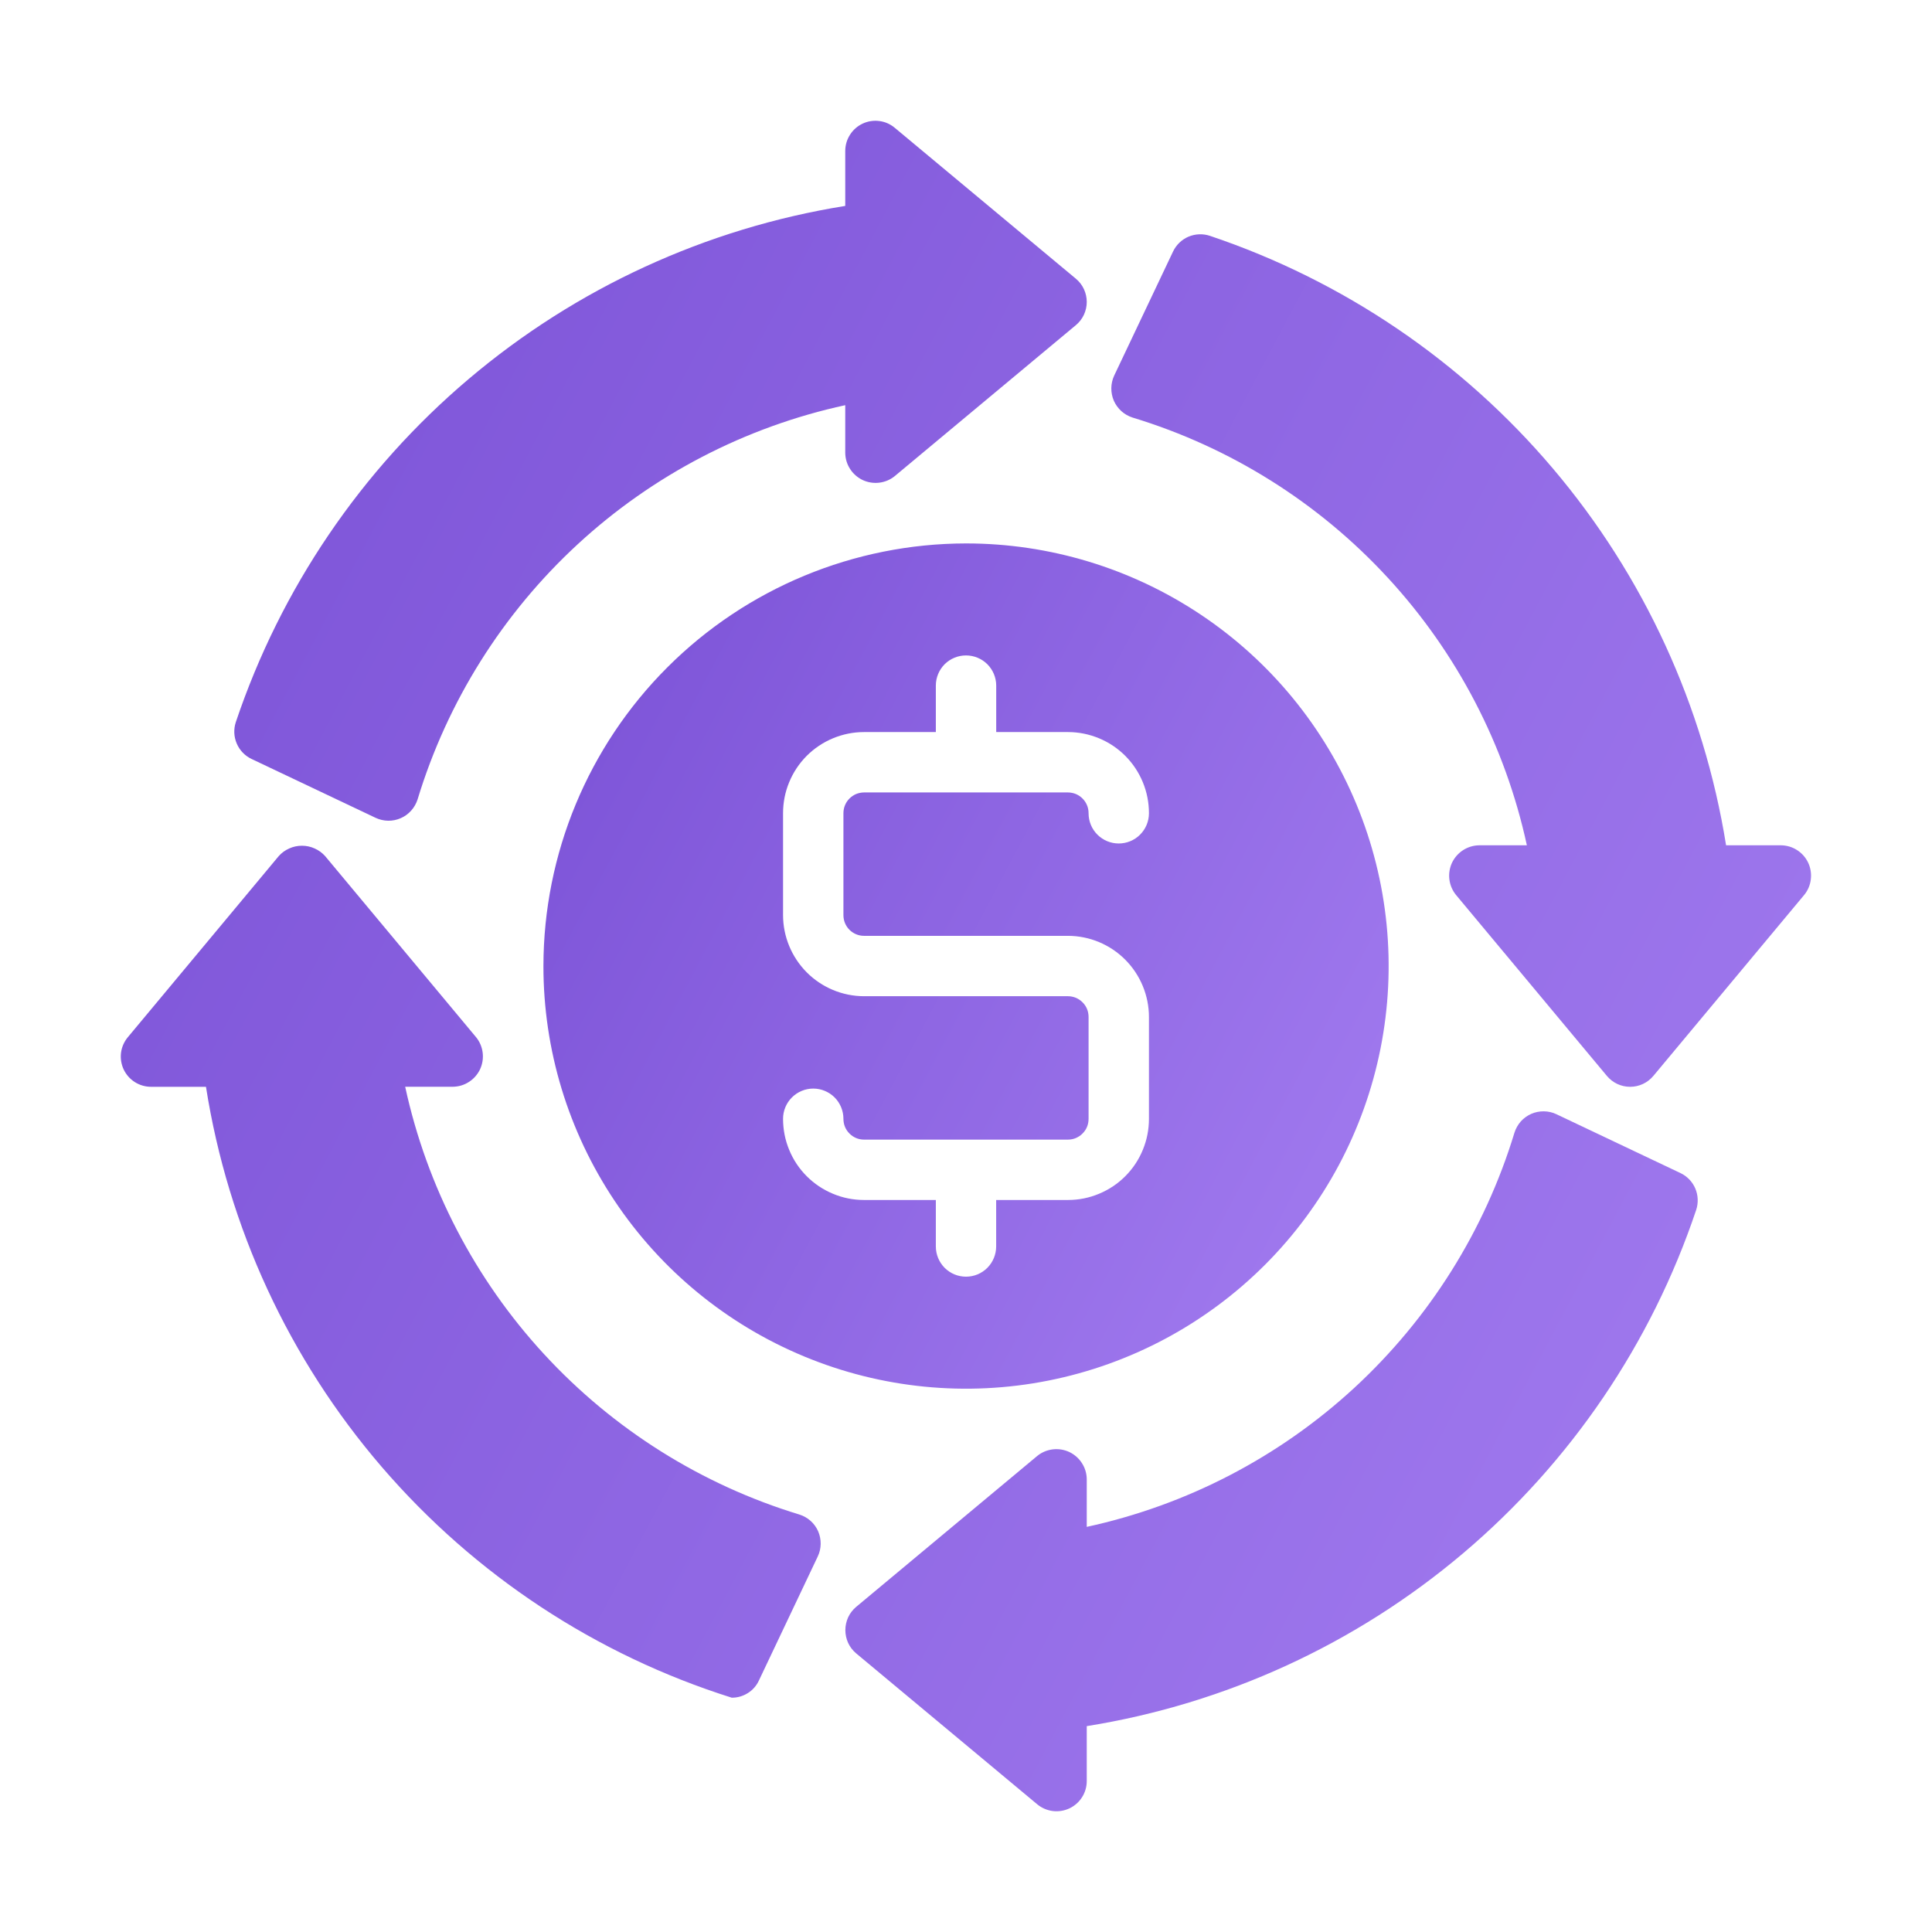
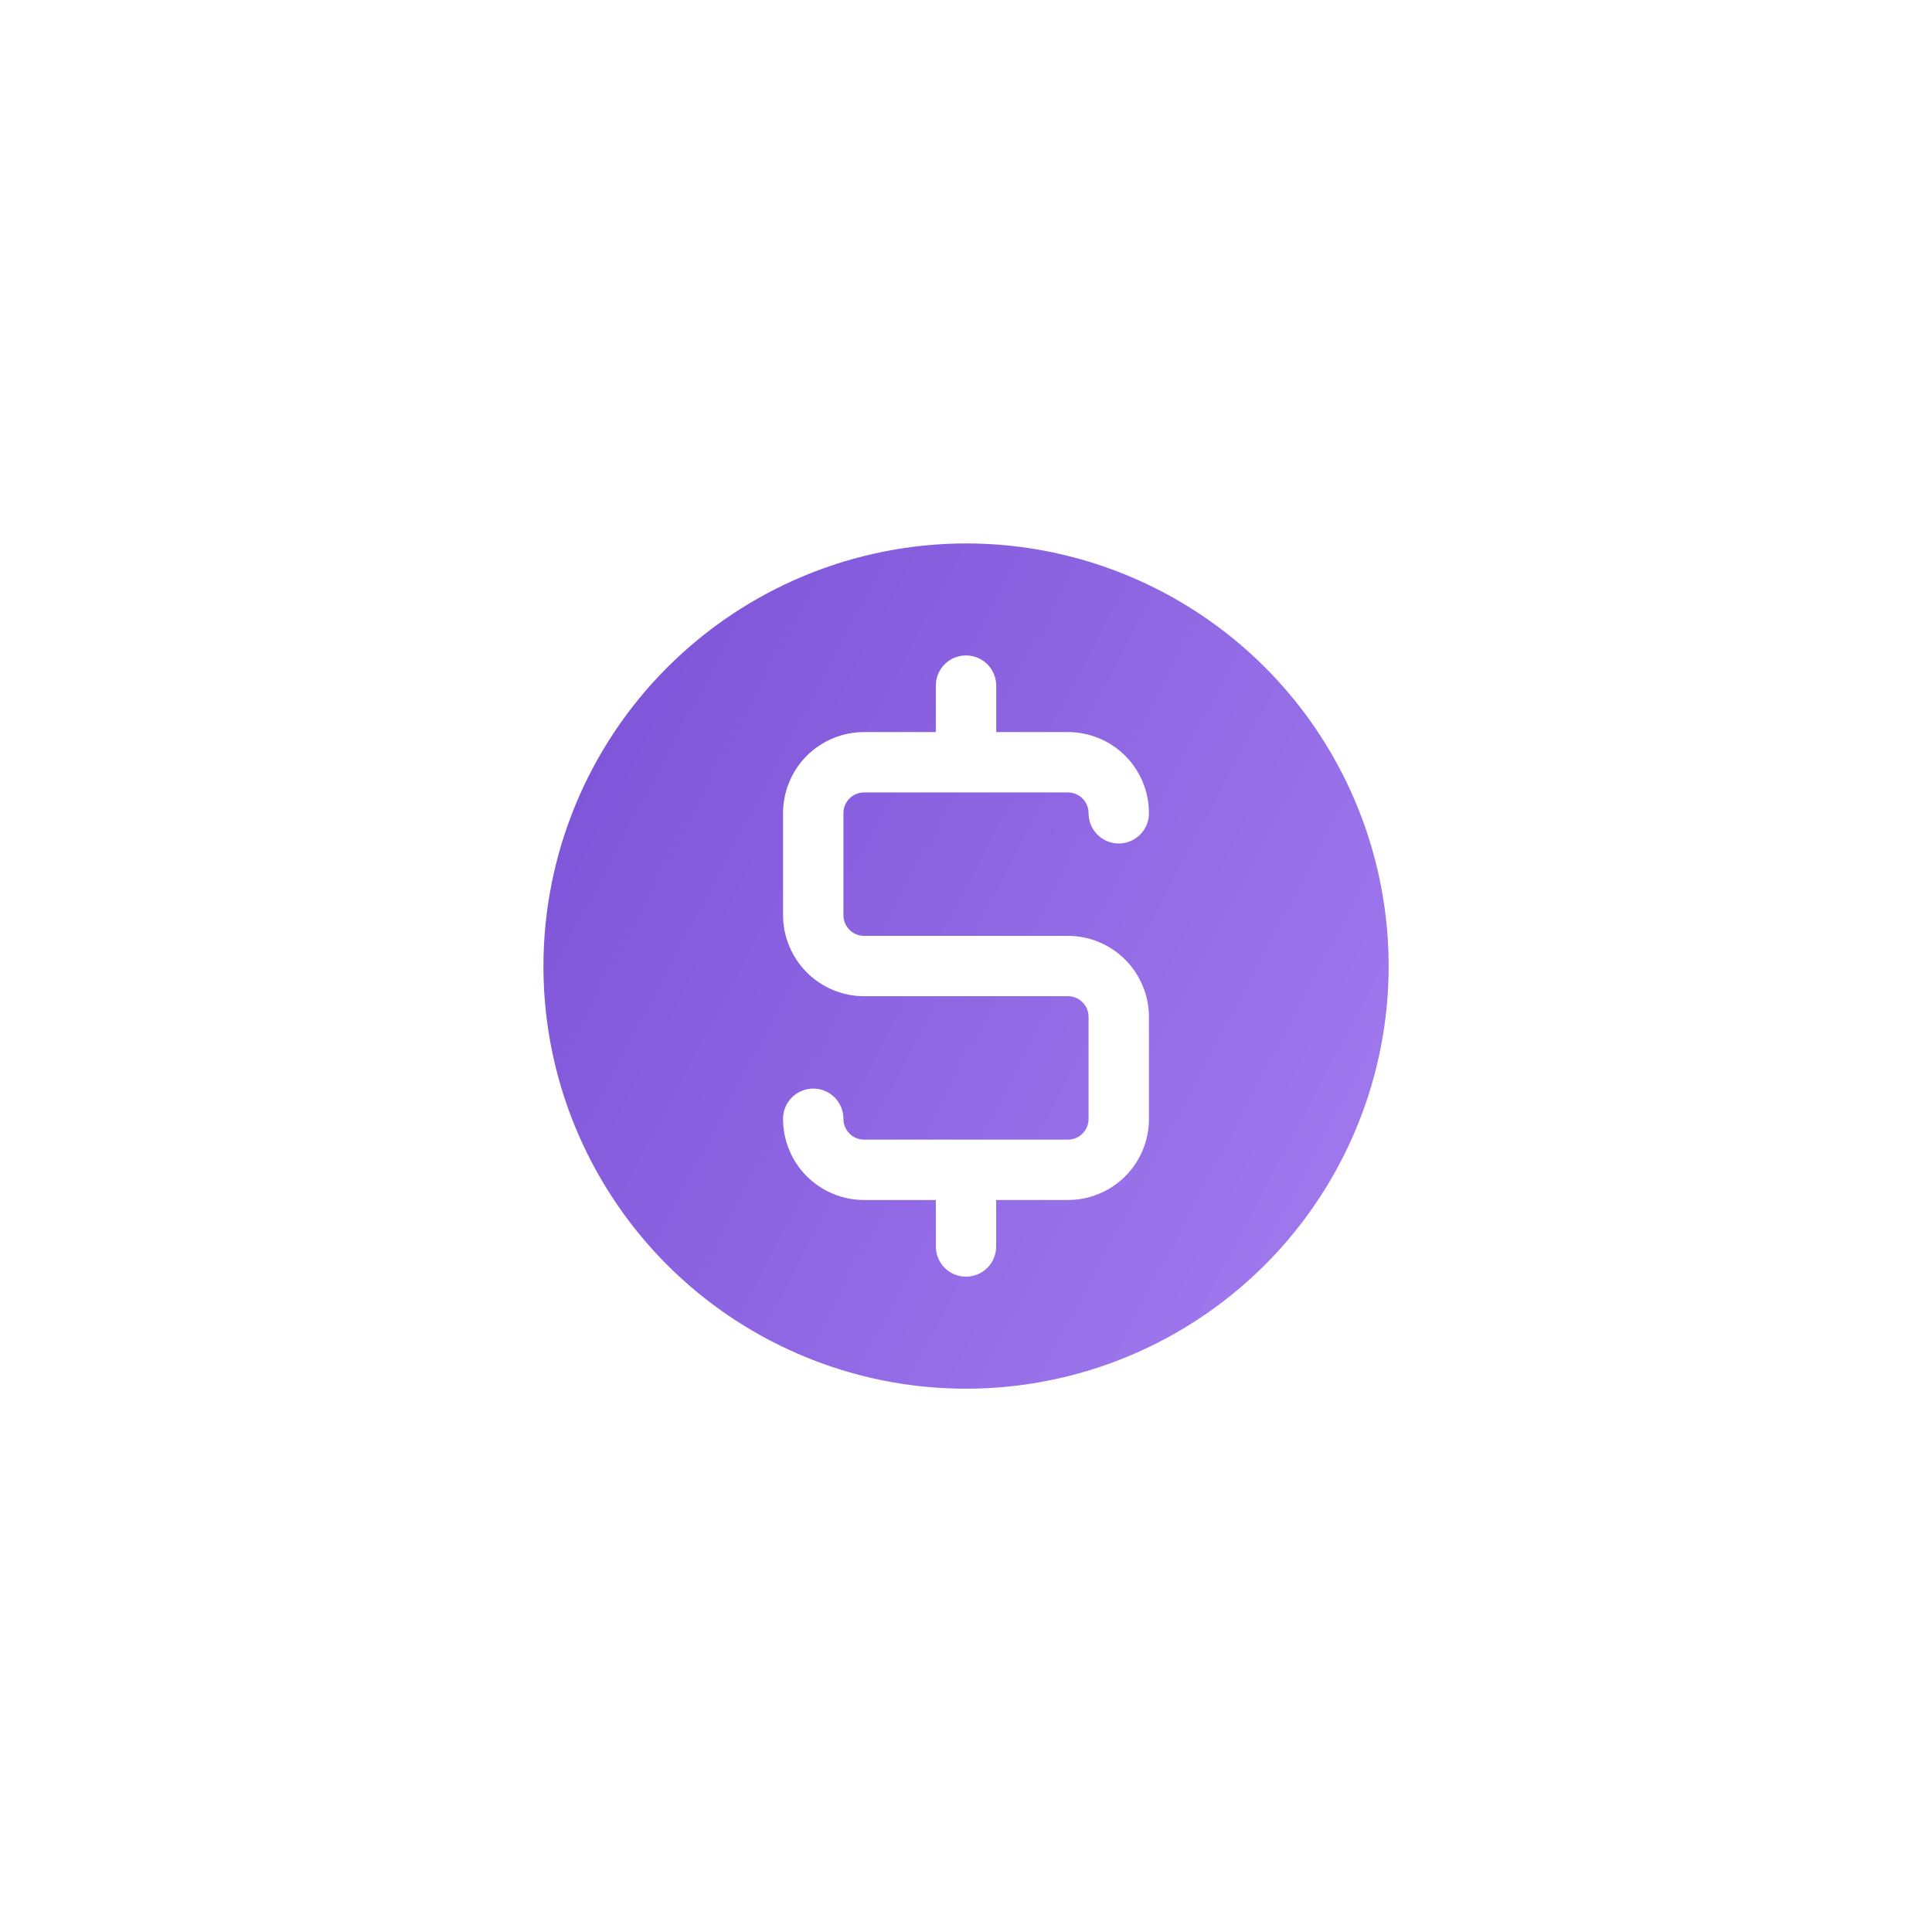
<svg xmlns="http://www.w3.org/2000/svg" width="36" height="36" viewBox="0 0 36 36" fill="none">
-   <path d="M33.187 15.751H32.163C31.748 13.16 30.633 10.733 28.937 8.731C27.242 6.73 25.031 5.23 22.544 4.394C22.414 4.351 22.272 4.357 22.146 4.41C22.019 4.464 21.917 4.563 21.858 4.687L20.761 6.999C20.727 7.072 20.709 7.152 20.708 7.232C20.707 7.313 20.723 7.393 20.755 7.468C20.788 7.542 20.836 7.608 20.896 7.662C20.956 7.716 21.027 7.756 21.105 7.781C22.928 8.335 24.57 9.366 25.861 10.767C27.153 12.168 28.047 13.889 28.451 15.751H27.562C27.456 15.752 27.352 15.784 27.263 15.841C27.173 15.899 27.102 15.98 27.056 16.076C27.011 16.173 26.994 16.28 27.007 16.386C27.02 16.491 27.062 16.591 27.129 16.674L29.942 20.048C29.995 20.111 30.061 20.163 30.136 20.198C30.211 20.233 30.292 20.251 30.375 20.251C30.458 20.251 30.539 20.233 30.614 20.198C30.689 20.163 30.755 20.111 30.808 20.048L33.621 16.673C33.688 16.59 33.73 16.491 33.742 16.385C33.755 16.279 33.738 16.172 33.693 16.076C33.648 15.98 33.576 15.898 33.487 15.841C33.398 15.783 33.293 15.752 33.187 15.751ZM4.687 14.142L6.999 15.239C7.072 15.273 7.152 15.292 7.233 15.293C7.313 15.294 7.394 15.278 7.468 15.245C7.542 15.213 7.608 15.165 7.662 15.104C7.716 15.044 7.756 14.973 7.781 14.896C8.335 13.073 9.366 11.431 10.767 10.139C12.168 8.848 13.888 7.954 15.75 7.55V8.439C15.751 8.545 15.782 8.649 15.84 8.738C15.897 8.828 15.979 8.899 16.075 8.945C16.172 8.99 16.279 9.007 16.384 8.994C16.49 8.981 16.59 8.939 16.672 8.872L20.047 6.059C20.111 6.006 20.162 5.94 20.197 5.865C20.232 5.79 20.25 5.709 20.25 5.626C20.25 5.544 20.232 5.462 20.197 5.387C20.162 5.312 20.111 5.246 20.047 5.193L16.672 2.381C16.59 2.312 16.49 2.268 16.384 2.255C16.278 2.241 16.17 2.258 16.073 2.304C15.977 2.349 15.895 2.421 15.838 2.512C15.78 2.602 15.75 2.707 15.75 2.814V3.837C13.16 4.252 10.733 5.368 8.731 7.064C6.729 8.759 5.23 10.97 4.394 13.456C4.351 13.587 4.357 13.728 4.411 13.854C4.465 13.981 4.563 14.083 4.687 14.142ZM14.895 28.221C13.072 27.666 11.43 26.635 10.139 25.234C8.848 23.833 7.954 22.112 7.55 20.25H8.439C8.545 20.249 8.649 20.218 8.738 20.16C8.828 20.103 8.899 20.021 8.945 19.925C8.99 19.828 9.007 19.721 8.994 19.616C8.981 19.51 8.939 19.41 8.872 19.328L6.059 15.953C6.005 15.892 5.938 15.843 5.863 15.81C5.789 15.776 5.708 15.759 5.626 15.759C5.544 15.759 5.463 15.776 5.389 15.81C5.314 15.843 5.247 15.892 5.193 15.953L2.381 19.328C2.313 19.41 2.269 19.51 2.255 19.616C2.242 19.723 2.259 19.83 2.304 19.927C2.35 20.024 2.422 20.106 2.512 20.163C2.602 20.22 2.707 20.251 2.814 20.251H3.838C4.25 22.872 5.385 25.326 7.116 27.337C8.847 29.348 11.104 30.837 13.635 31.634C13.741 31.635 13.845 31.605 13.935 31.548C14.025 31.492 14.097 31.41 14.141 31.314L15.238 29.002C15.273 28.929 15.291 28.849 15.292 28.768C15.293 28.687 15.277 28.607 15.245 28.533C15.212 28.459 15.164 28.392 15.104 28.339C15.043 28.285 14.972 28.245 14.895 28.221ZM31.314 21.859L29.002 20.762C28.929 20.727 28.849 20.709 28.768 20.708C28.687 20.707 28.607 20.723 28.533 20.755C28.459 20.788 28.392 20.836 28.338 20.896C28.285 20.957 28.244 21.028 28.22 21.105C27.666 22.928 26.635 24.57 25.234 25.862C23.833 27.153 22.112 28.047 20.25 28.451V27.562C20.249 27.456 20.218 27.352 20.16 27.263C20.103 27.173 20.021 27.102 19.925 27.056C19.828 27.011 19.721 26.994 19.616 27.007C19.51 27.02 19.41 27.062 19.328 27.129L15.953 29.942C15.89 29.995 15.839 30.061 15.804 30.136C15.77 30.211 15.752 30.293 15.752 30.375C15.752 30.457 15.77 30.539 15.804 30.614C15.839 30.689 15.89 30.755 15.953 30.808L19.328 33.621C19.41 33.689 19.51 33.732 19.616 33.746C19.722 33.759 19.829 33.742 19.926 33.697C20.023 33.651 20.105 33.58 20.162 33.489C20.22 33.399 20.25 33.294 20.25 33.188V32.164C22.84 31.749 25.268 30.633 27.269 28.938C29.271 27.242 30.771 25.032 31.606 22.545C31.649 22.415 31.643 22.273 31.59 22.147C31.536 22.02 31.438 21.918 31.314 21.859Z" fill="url(#paint0_linear_280_619)" />
  <path d="M10.126 18C10.125 19.558 10.587 21.08 11.452 22.375C12.317 23.671 13.547 24.68 14.986 25.276C16.425 25.873 18.009 26.029 19.536 25.725C21.064 25.421 22.467 24.671 23.569 23.57C24.67 22.469 25.42 21.066 25.724 19.538C26.028 18.01 25.872 16.427 25.276 14.988C24.68 13.549 23.671 12.319 22.376 11.454C21.081 10.588 19.558 10.126 18.001 10.126C15.913 10.128 13.911 10.959 12.435 12.435C10.958 13.911 10.128 15.912 10.126 18ZM18.563 12.775V13.641H19.901C20.1 13.641 20.296 13.681 20.479 13.757C20.663 13.833 20.829 13.945 20.969 14.085C21.109 14.226 21.22 14.393 21.295 14.576C21.371 14.759 21.409 14.956 21.409 15.154C21.409 15.304 21.349 15.447 21.244 15.552C21.139 15.658 20.995 15.717 20.846 15.717C20.697 15.717 20.554 15.658 20.448 15.552C20.343 15.447 20.284 15.304 20.284 15.154C20.284 15.104 20.275 15.053 20.256 15.007C20.237 14.96 20.209 14.917 20.173 14.881C20.138 14.845 20.095 14.816 20.049 14.796C20.002 14.777 19.952 14.767 19.901 14.766H16.099C16.048 14.767 15.998 14.777 15.951 14.796C15.905 14.816 15.862 14.845 15.827 14.881C15.791 14.917 15.763 14.96 15.744 15.007C15.725 15.053 15.716 15.104 15.716 15.154V17.05C15.716 17.101 15.725 17.151 15.744 17.198C15.763 17.245 15.791 17.288 15.827 17.324C15.862 17.36 15.905 17.388 15.951 17.408C15.998 17.428 16.048 17.438 16.099 17.438H19.901C20.302 17.439 20.685 17.599 20.968 17.883C21.25 18.167 21.409 18.551 21.409 18.951V20.847C21.409 21.045 21.371 21.242 21.295 21.425C21.22 21.609 21.109 21.776 20.969 21.916C20.829 22.057 20.663 22.168 20.479 22.244C20.296 22.321 20.1 22.36 19.901 22.36H18.562V23.226C18.562 23.375 18.503 23.518 18.398 23.624C18.292 23.73 18.149 23.789 18 23.789C17.851 23.789 17.708 23.73 17.602 23.624C17.497 23.518 17.438 23.375 17.438 23.226V22.36H16.099C15.9 22.36 15.704 22.321 15.521 22.244C15.338 22.168 15.171 22.057 15.031 21.916C14.891 21.776 14.78 21.609 14.705 21.425C14.629 21.242 14.591 21.045 14.591 20.847C14.591 20.698 14.65 20.555 14.756 20.449C14.861 20.344 15.005 20.284 15.154 20.284C15.303 20.284 15.446 20.344 15.552 20.449C15.657 20.555 15.716 20.698 15.716 20.847C15.716 20.898 15.725 20.948 15.744 20.995C15.763 21.042 15.791 21.084 15.827 21.12C15.862 21.157 15.905 21.185 15.951 21.205C15.998 21.225 16.048 21.235 16.099 21.235H19.901C19.952 21.235 20.002 21.225 20.049 21.205C20.095 21.185 20.138 21.157 20.173 21.12C20.209 21.084 20.237 21.042 20.256 20.995C20.275 20.948 20.284 20.898 20.284 20.847V18.951C20.284 18.901 20.275 18.85 20.256 18.803C20.237 18.756 20.209 18.714 20.173 18.678C20.138 18.642 20.095 18.613 20.049 18.593C20.002 18.574 19.952 18.563 19.901 18.563H16.099C15.698 18.562 15.315 18.402 15.032 18.118C14.75 17.834 14.591 17.45 14.591 17.05V15.154C14.591 14.956 14.629 14.759 14.705 14.576C14.78 14.393 14.891 14.226 15.031 14.085C15.171 13.945 15.338 13.833 15.521 13.757C15.704 13.681 15.9 13.641 16.099 13.641H17.438V12.775C17.438 12.626 17.497 12.483 17.602 12.377C17.708 12.272 17.851 12.213 18 12.213C18.149 12.213 18.292 12.272 18.398 12.377C18.503 12.483 18.563 12.626 18.563 12.775Z" fill="url(#paint1_linear_280_619)" />
  <defs>
    <linearGradient id="paint0_linear_280_619" x1="4.399" y1="9.654" x2="31.927" y2="24.238" gradientUnits="userSpaceOnUse">
      <stop stop-color="#7F56D9" />
      <stop offset="1" stop-color="#9E77ED" />
    </linearGradient>
    <linearGradient id="paint1_linear_280_619" x1="11.199" y1="13.828" x2="24.964" y2="21.122" gradientUnits="userSpaceOnUse">
      <stop stop-color="#7F56D9" />
      <stop offset="1" stop-color="#9E77ED" />
    </linearGradient>
  </defs>
</svg>